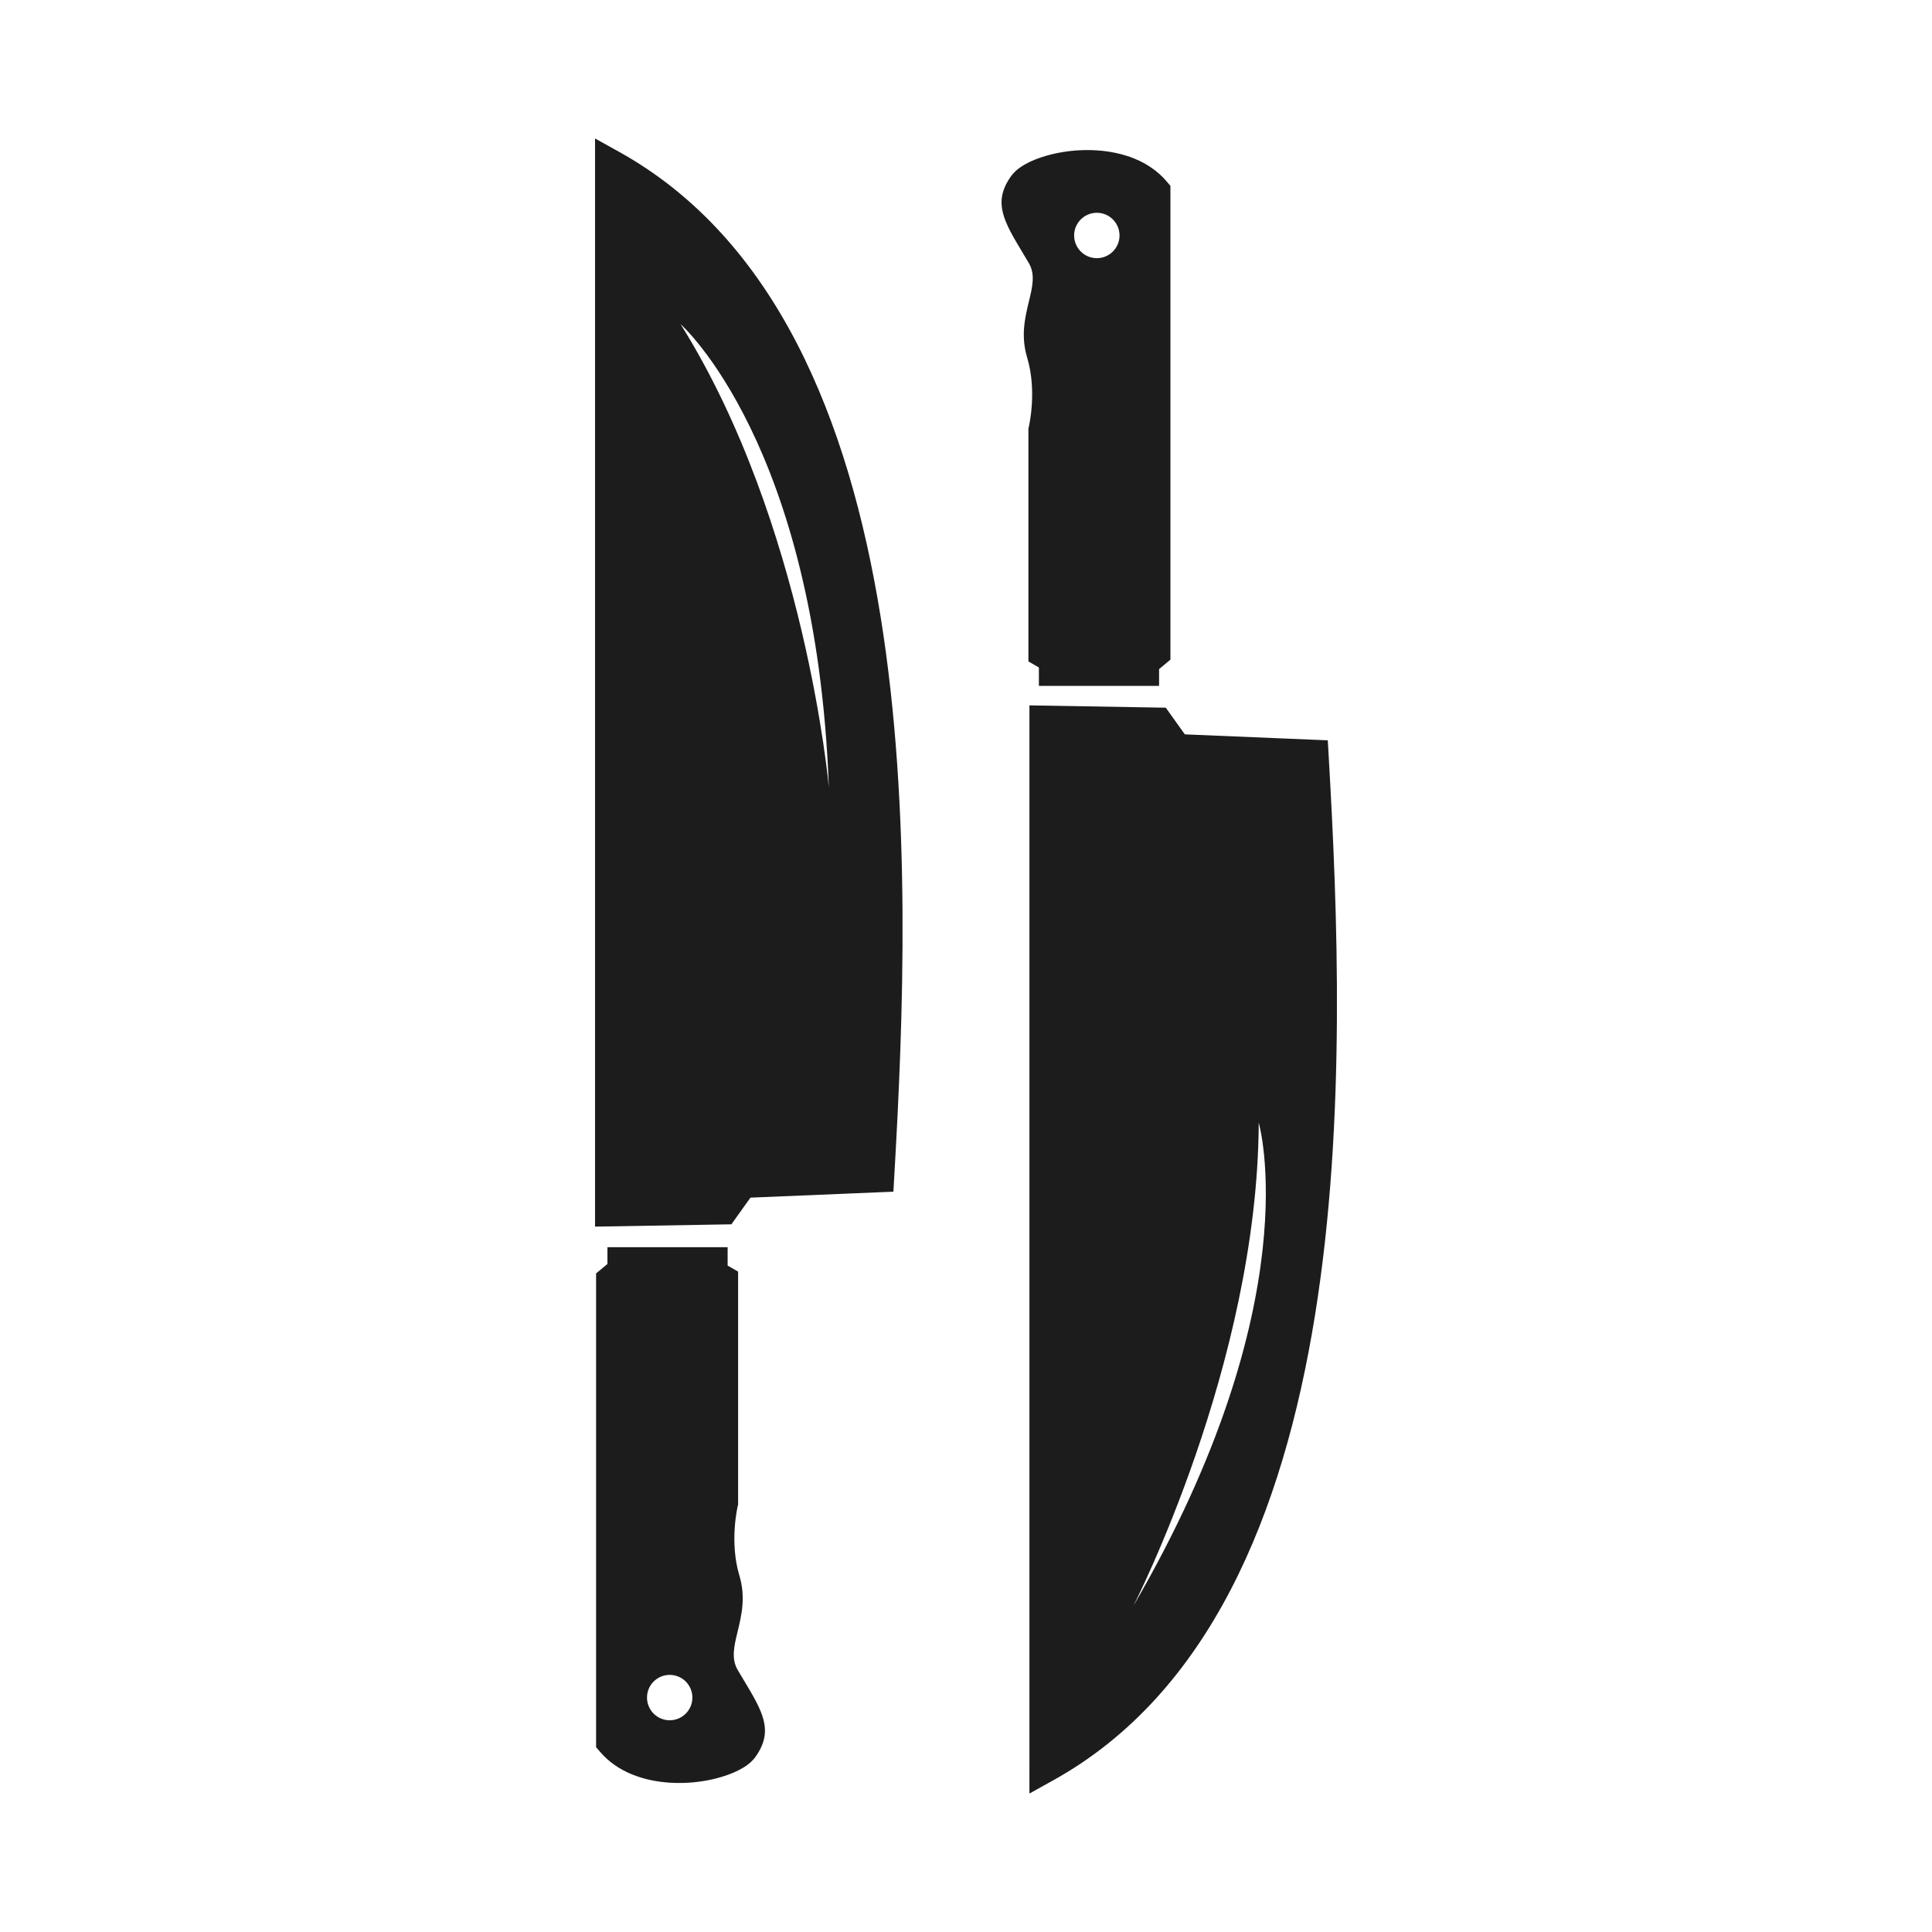
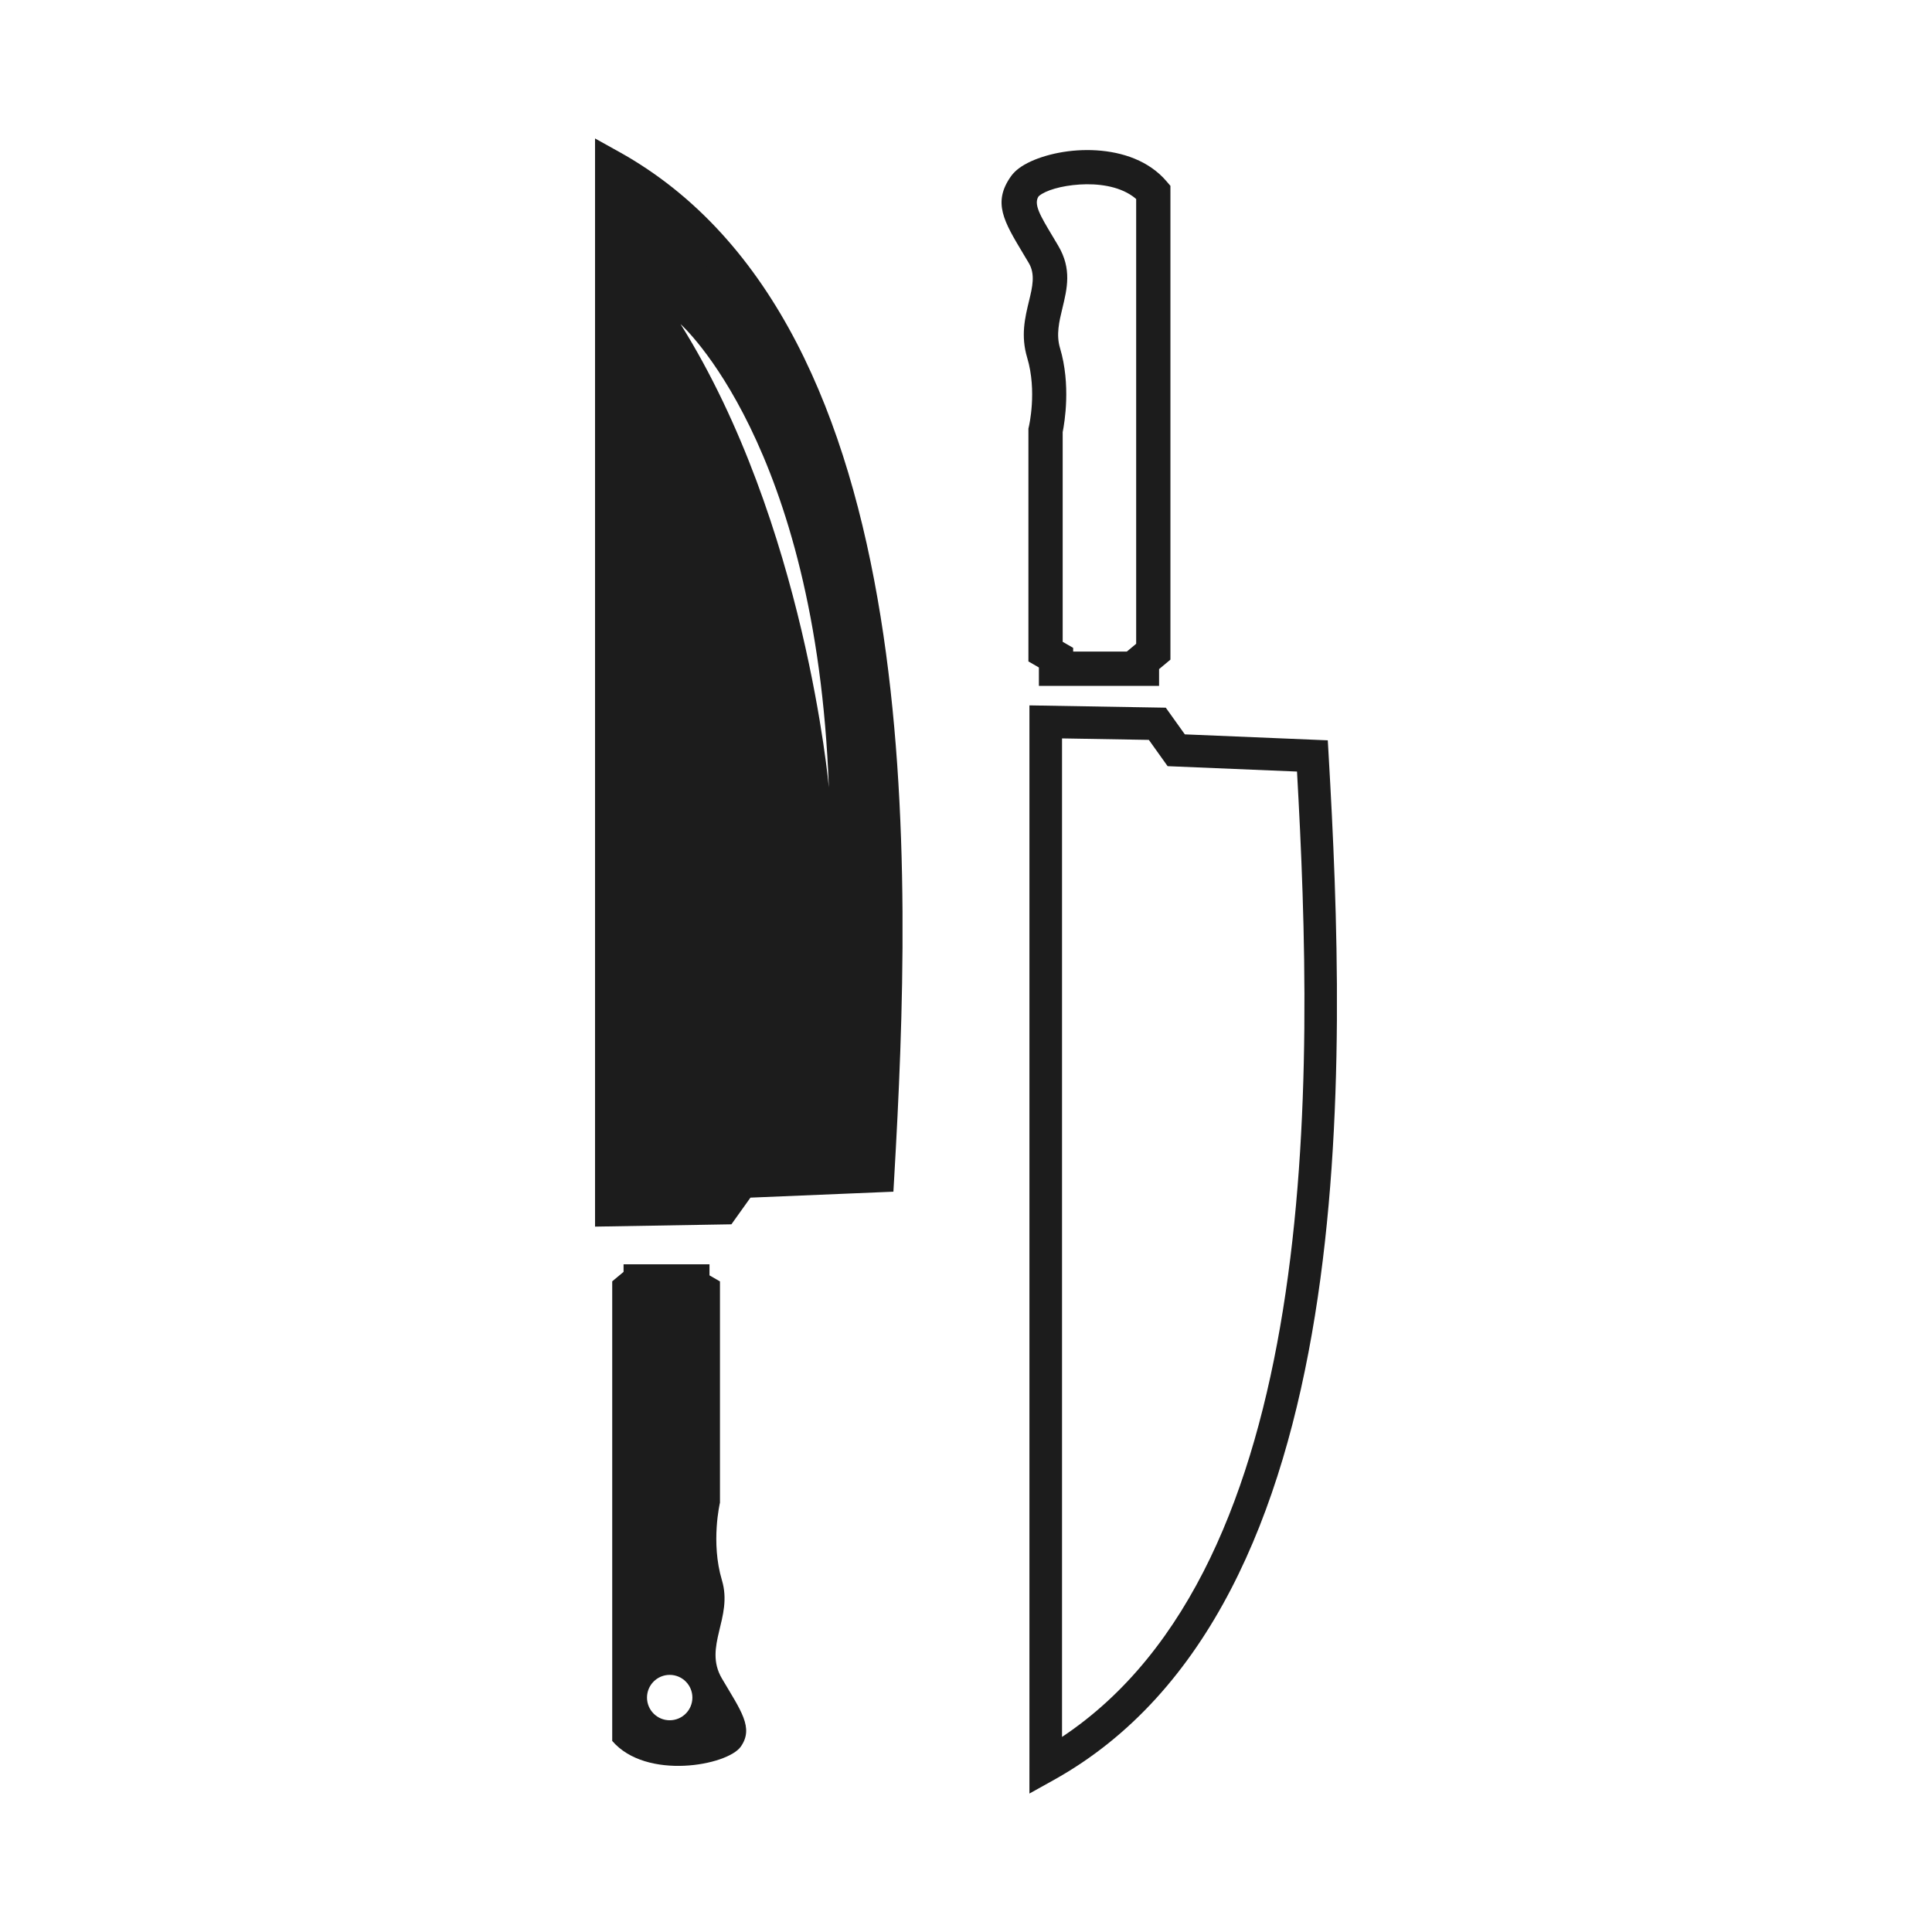
<svg xmlns="http://www.w3.org/2000/svg" xml:space="preserve" width="254mm" height="254mm" style="shape-rendering:geometricPrecision; text-rendering:geometricPrecision; image-rendering:optimizeQuality; fill-rule:evenodd; clip-rule:evenodd" viewBox="0 0 25400 25400">
  <defs>
    <style type="text/css">       .fil0 {fill:none}    .fil1 {fill:#1C1C1C}    .fil2 {fill:#1C1C1C;fill-rule:nonzero}     </style>
  </defs>
  <g id="Layer_x0020_1">
    <rect class="fil0" width="25400" height="25400" />
    <g id="_2778269799840">
      <path class="fil1" d="M8037.17 15909.32l0 -13725.4c3968.72,2207.97 3738.83,9241.31 3505.95,13277.82l-1790.28 74.6 -248.63 348.1 -1467.04 24.88zm910.29 -11648.06c0,0 1783.06,1573.72 1949.67,6092.16 0,0 -307.95,-3470.3 -1949.67,-6092.16z" />
      <path class="fil2" d="M7822.91 15909.32l0 -14088.98 318.04 176.94c2053.41,1142.39 3016.86,3509.55 3435.71,6106.36 413,2560.59 296.87,5341.99 179.89,7369.82l-11.17 193.63 -1879.3 78.32 -250.44 350.63 -1792.73 30.4 0 -217.12zm428.53 -13344.68l0 13127.55 1141.35 -19.35 246.82 -345.57 1701.1 -70.87c111.64,-1989.72 207.23,-4648.55 -185.88,-7085.79 -377.32,-2339.36 -1204.54,-4476.3 -2903.39,-5605.97z" />
      <path class="fil1" d="M8048.83 22887.91l0 -6042.14 149.19 -124.33 0 -99.45 1129.66 0 0 145.39 137.77 79.52 0 2908.04c0,0 -123.64,522.2 25.55,1019.49 149.19,497.28 -248.64,870.23 0,1292.94 248.62,422.73 422.65,646.49 248.62,895.14 -174.03,248.66 -1243.23,447.57 -1690.79,-74.6zm755.65 -868.3c164.78,0 298.38,133.59 298.38,298.38 0,164.78 -133.6,298.37 -298.38,298.37 -164.79,0 -298.38,-133.59 -298.38,-298.37 0,-164.79 133.59,-298.38 298.38,-298.38z" />
-       <path class="fil2" d="M7836.81 22887.91l0 -6146.4 149.19 -124.31 0 -220.45 1580.14 0 0 241.69 137.77 79.52 0 3061.73 -6.16 26.28c-0.31,1.33 -109.94,464.37 22.02,904.23 86.81,289.4 29.75,525.19 -24.7,750.18 -43.08,178.05 -83.83,346.37 2.71,493.5 17.52,29.81 48.77,81.89 77.91,130.5 250.69,417.97 399.42,665.98 161.04,1006.58 -22.35,31.96 -49.41,61.4 -80.48,88.03 -150.5,128.98 -461.53,235.98 -795.96,257.65 -330.89,21.46 -699.56,-36.15 -979.5,-232.08 -69.88,-48.9 -133.67,-105.53 -189.43,-170.59l-54.55 -63.65 0 -82.41zm450.47 -5937.88l0 5847.13c16.14,14.23 32.98,27.43 50.41,39.62 185.77,130.02 450.07,166.98 694.44,151.14 240.8,-15.61 447.44,-77.81 532.01,-150.3 3.81,-3.27 4.15,-2.62 4.81,-3.56 71.47,-102.13 -21.66,-257.44 -178.64,-519.17 -21.07,-35.15 -42.65,-71.09 -79.65,-134.02 -178.48,-303.44 -117.01,-557.42 -51.99,-826.08 40.29,-166.51 82.53,-341.03 29.99,-516.14 -144.69,-482.33 -60.04,-982.49 -35.23,-1105.89l0 -2756.92 -137.77 -79.53 0 -49.09 -705.02 0 -123.36 102.81z" />
-       <path class="fil1" d="M13748.19 9490.71l0 13725.38c3968.72,-2207.96 3738.82,-9241.31 3505.93,-13277.81l-1790.26 -74.61 -248.63 -348.08 -1467.04 -24.88zm2800.33 5268.75c0,0 684.1,2342.82 -1648.57,6354.07 0,0 1635.41,-3179.43 1648.57,-6354.07z" />
      <path class="fil2" d="M13962.45 9707.83l0 13127.54c1698.87,-1129.66 2526.08,-3266.61 2903.4,-5605.97 393.1,-2437.22 297.52,-5096.06 185.86,-7085.78l-1701.08 -70.88 -246.83 -345.55 -1141.35 -19.36zm-428.53 13508.26l0 -13942.5 1792.74 30.4 250.44 350.63 1879.29 78.31 11.17 193.63c116.99,2027.83 233.1,4809.25 -179.89,7369.81 -418.84,2596.81 -1382.29,4963.98 -3435.7,6106.37l-318.05 176.93 0 -363.58z" />
-       <path class="fil1" d="M15175.61 2525.83l0 6042.15 -149.19 124.32 0 99.46 -1129.66 0 0 -145.39 -137.77 -79.53 0 -2908.04c0,0 123.64,-522.2 -25.55,-1019.48 -149.19,-497.29 248.64,-870.24 0,-1292.95 -248.62,-422.73 -422.65,-646.49 -248.62,-895.13 174.03,-248.66 1243.23,-447.57 1690.79,74.59zm-755.65 868.31c-164.78,0 -298.38,-133.6 -298.38,-298.38 0,-164.79 133.6,-298.38 298.38,-298.38 164.78,0 298.38,133.59 298.38,298.38 0,164.78 -133.6,298.38 -298.38,298.38z" />
      <path class="fil2" d="M15387.63 2525.83l0 6146.41 -149.19 124.31 0 220.45 -1580.14 0 0 -241.7 -137.77 -79.51 0 -3061.74 6.16 -26.28c0.31,-1.32 109.94,-464.37 -22.02,-904.23 -86.81,-289.4 -29.75,-525.18 24.7,-750.17 43.08,-178.05 83.83,-346.37 -2.71,-493.51 -17.52,-29.8 -48.77,-81.89 -77.91,-130.49 -250.69,-417.97 -399.42,-665.98 -161.04,-1006.58 22.35,-31.96 49.41,-61.4 80.48,-88.03 150.5,-128.98 461.53,-235.99 795.96,-257.66 330.89,-21.46 699.56,36.16 979.5,232.09 69.88,48.9 133.67,105.52 189.43,170.58l54.55 63.65 0 82.41zm-450.47 5937.89l0 -5847.13c-16.14,-14.24 -32.98,-27.43 -50.41,-39.62 -185.77,-130.03 -450.07,-166.99 -694.44,-151.14 -240.8,15.6 -447.44,77.81 -532.01,150.3 -3.81,3.26 -4.15,2.61 -4.81,3.56 -71.48,102.13 21.66,257.43 178.64,519.17 21.07,35.15 42.65,71.08 79.65,134.02 178.48,303.44 117.01,557.42 51.99,826.07 -40.29,166.51 -82.53,341.04 -29.99,516.14 144.69,482.33 60.04,982.49 35.23,1105.89l0 2756.93 137.77 79.52 0 49.09 705.02 0 123.36 -102.8z" />
    </g>
  </g>
</svg>